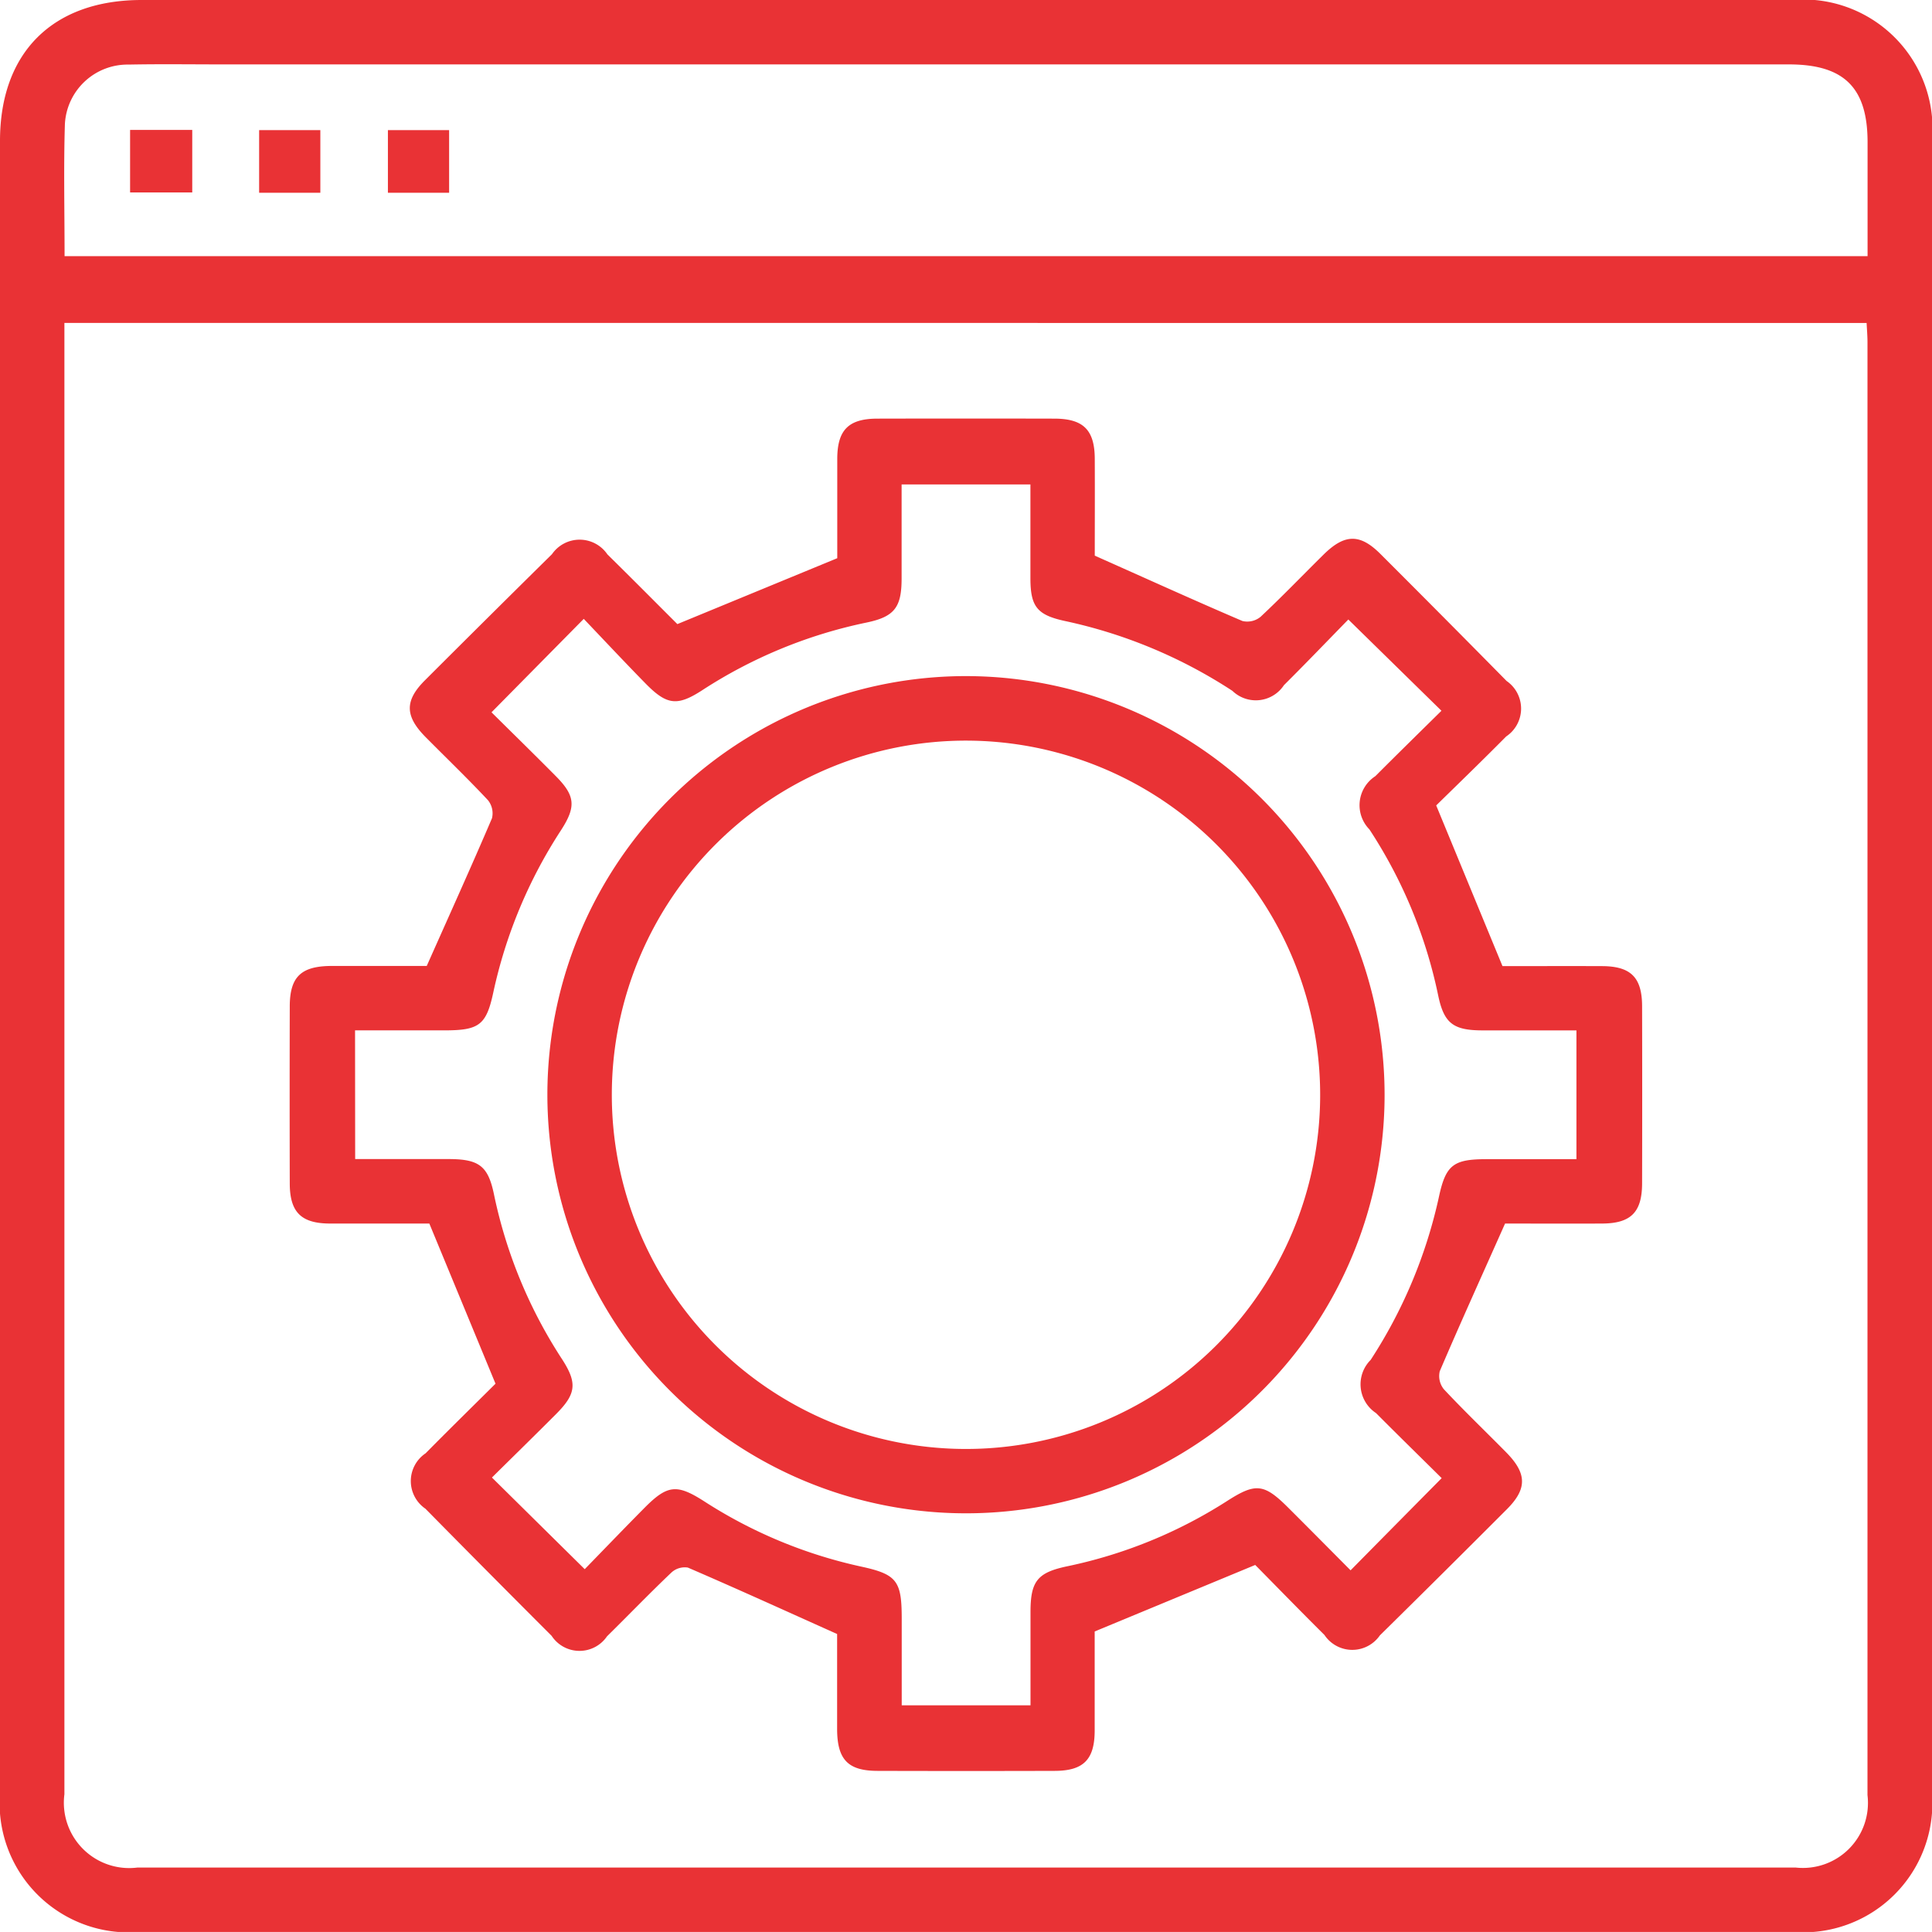
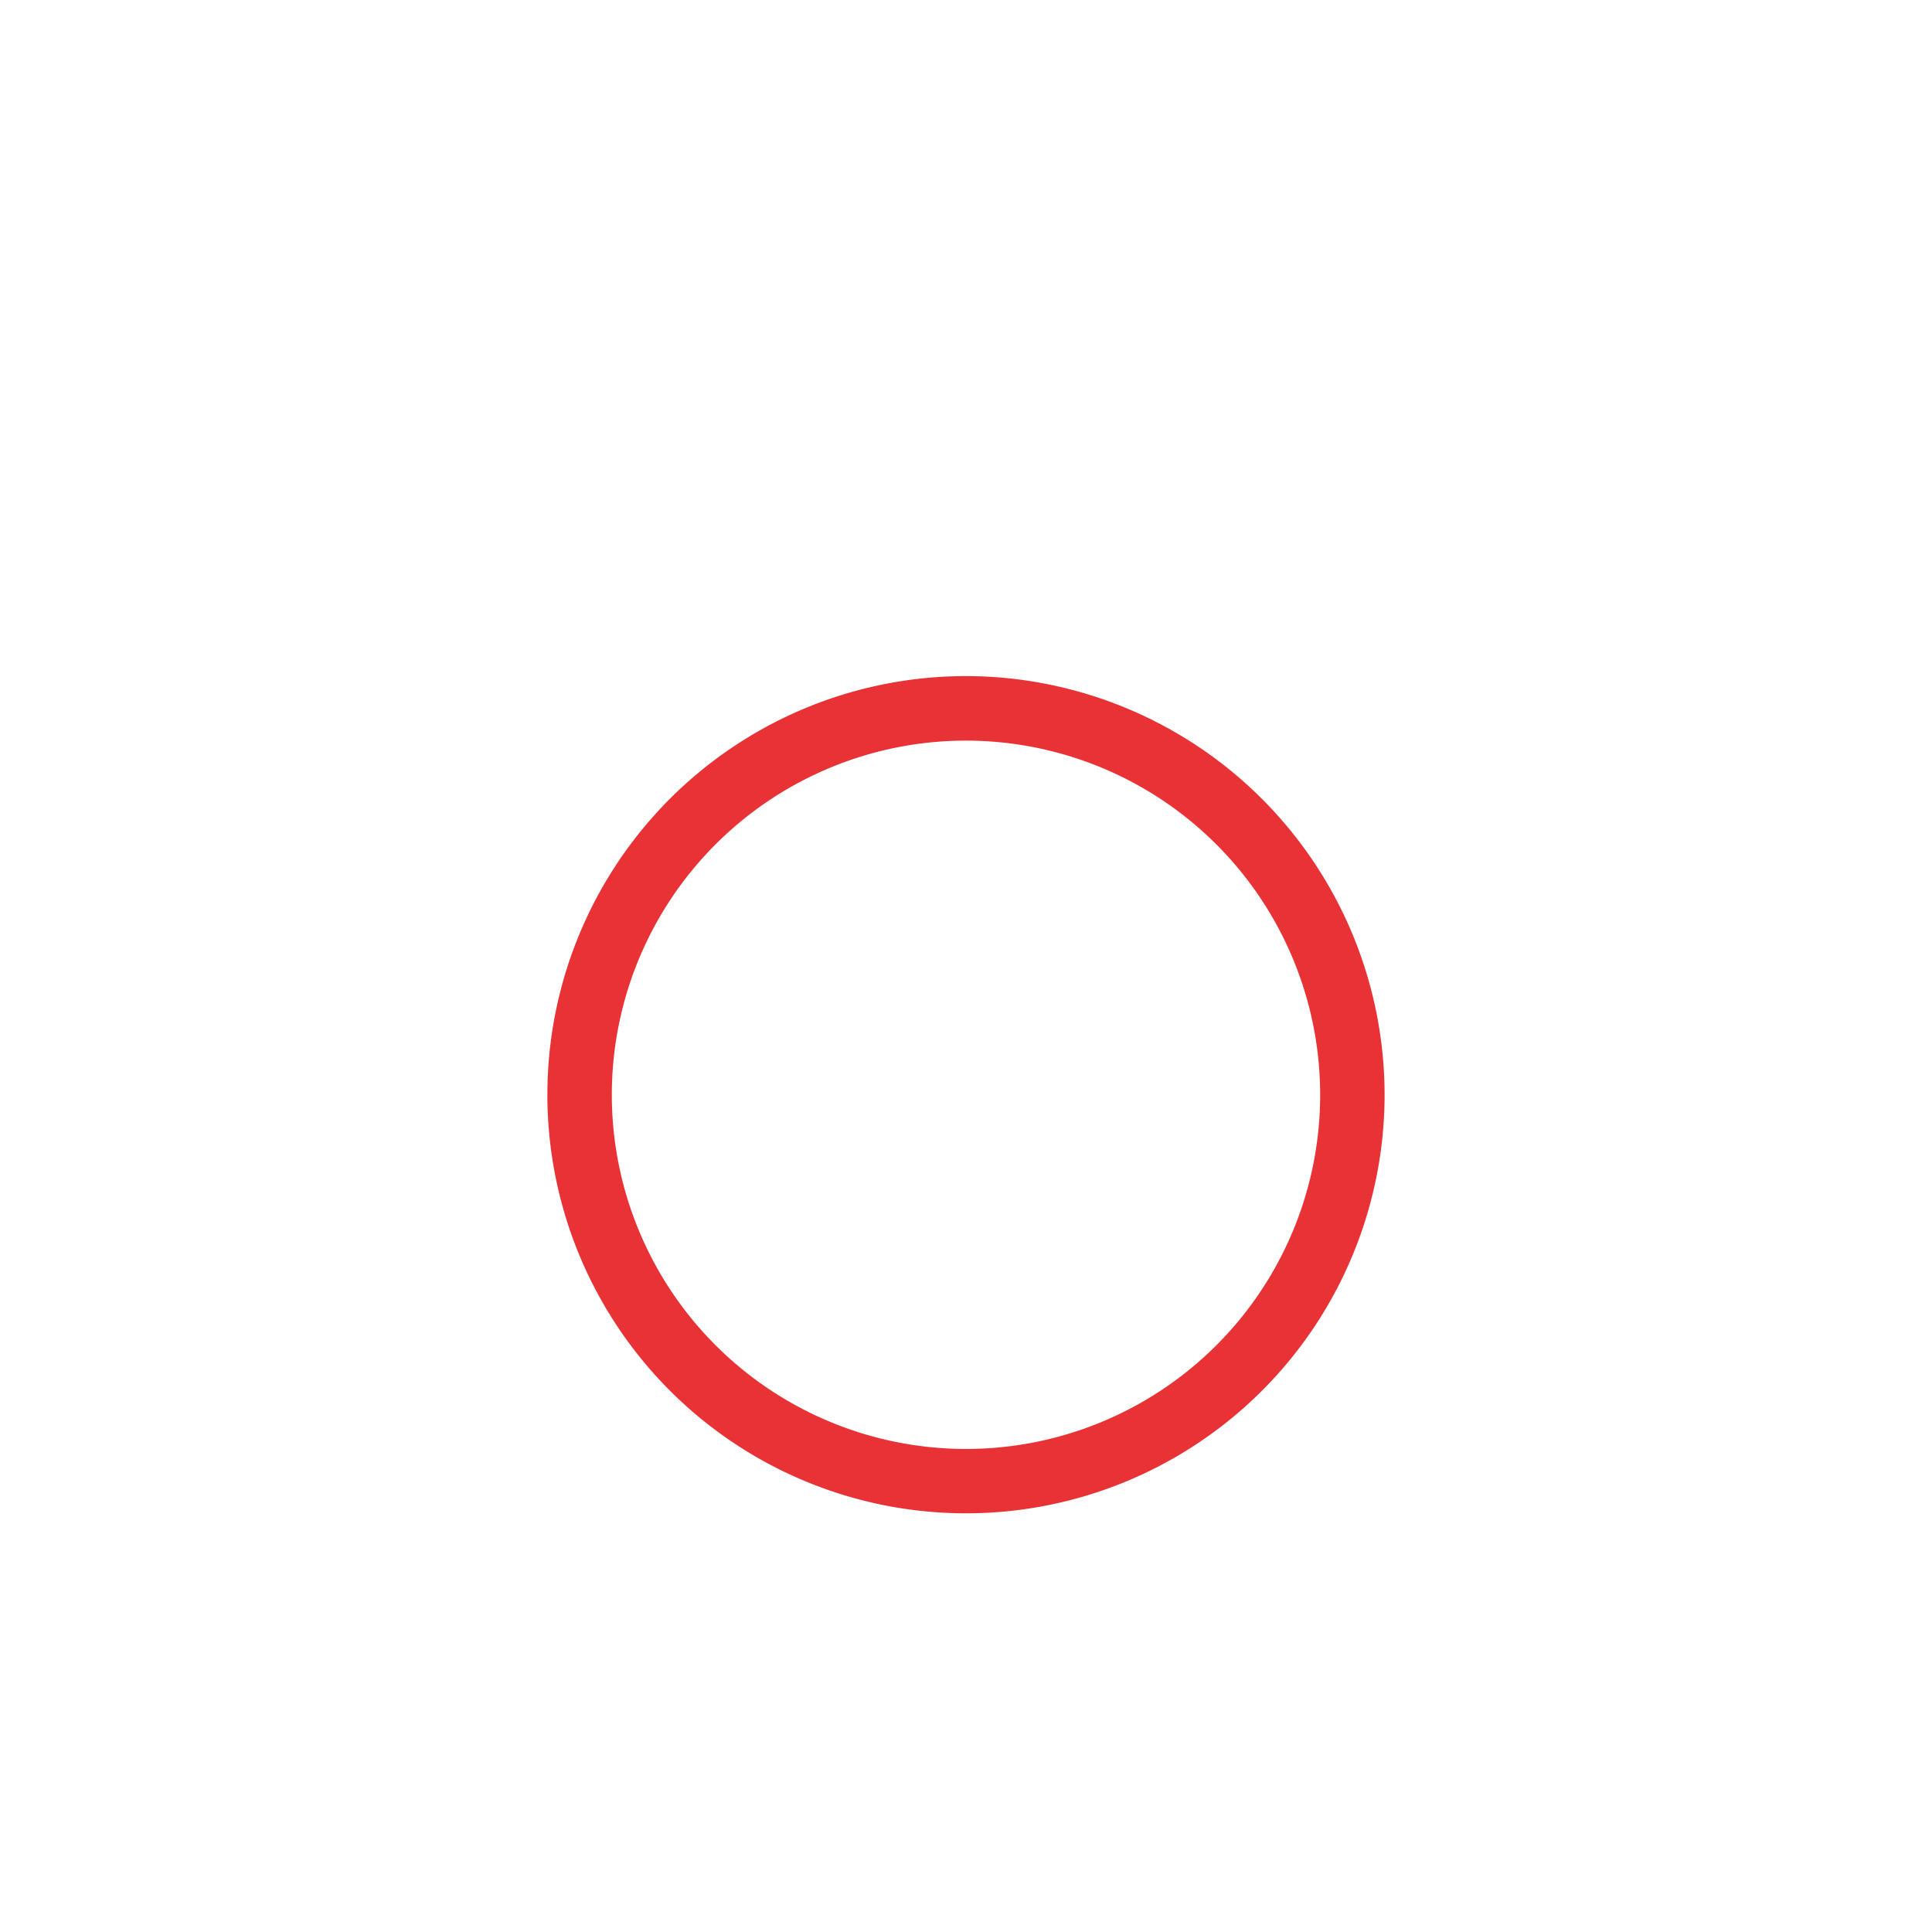
<svg xmlns="http://www.w3.org/2000/svg" width="67.675" height="67.674" viewBox="0 0 67.675 67.674">
  <defs>
    <clipPath id="clip-path">
      <rect id="Rectangle_39911" data-name="Rectangle 39911" width="67.675" height="67.674" transform="translate(0 0)" fill="none" />
    </clipPath>
  </defs>
  <g id="Group_41868" data-name="Group 41868" transform="translate(0 0)">
    <g id="Group_41867" data-name="Group 41867" clip-path="url(#clip-path)">
-       <path id="Path_28814" data-name="Path 28814" d="M33.858,0h28.9a4.531,4.531,0,0,1,4.919,4.908q0,28.966,0,57.934a4.524,4.524,0,0,1-4.856,4.832q-28.967,0-57.934,0A4.527,4.527,0,0,1,0,62.8V4.936C0,1.837,1.848,0,4.962,0h28.9M2.256,11.312v.647q0,25.446,0,50.892a2.289,2.289,0,0,0,2.561,2.566q29.042,0,58.082,0a2.278,2.278,0,0,0,2.516-2.539q0-25.446,0-50.893c0-.224-.02-.449-.03-.672Zm.006-2.34H65.418c0-1.364,0-2.678,0-3.991,0-1.912-.823-2.725-2.756-2.725H7.825c-1.1,0-2.209-.016-3.313.006a2.2,2.2,0,0,0-2.239,2.09c-.047,1.523-.011,3.049-.011,4.62" fill="#e93235" />
-       <path id="Path_28815" data-name="Path 28815" d="M23.728,21.861l5.6-2.308c0-1.078,0-2.275,0-3.471,0-1.019.392-1.415,1.4-1.418q3.1-.007,6.2,0c1.017,0,1.414.393,1.42,1.4.006,1.2,0,2.391,0,3.4,1.8.8,3.478,1.564,5.173,2.289a.734.734,0,0,0,.635-.147c.754-.706,1.47-1.453,2.206-2.179s1.272-.743,1.991-.024q2.22,2.217,4.421,4.451a1.174,1.174,0,0,1-.015,1.943c-.841.849-1.7,1.68-2.451,2.416l2.322,5.629c1.081,0,2.278-.005,3.475,0,1.017,0,1.412.392,1.415,1.4q.008,3.1,0,6.2c0,1.02-.39,1.412-1.4,1.417-1.2.006-2.391,0-3.4,0-.8,1.8-1.563,3.478-2.287,5.172a.733.733,0,0,0,.146.635c.706.754,1.453,1.47,2.179,2.206s.745,1.274.028,1.992q-2.216,2.22-4.451,4.421a1.173,1.173,0,0,1-1.942-.015c-.849-.842-1.682-1.7-2.425-2.452l-5.623,2.33c0,1.072,0,2.268,0,3.465,0,1.021-.39,1.416-1.4,1.418q-3.1.009-6.2,0c-1.042,0-1.419-.394-1.422-1.465,0-1.172,0-2.344,0-3.329-1.817-.815-3.515-1.589-5.228-2.327a.69.69,0,0,0-.579.176c-.766.728-1.5,1.491-2.253,2.232a1.167,1.167,0,0,1-1.941-.018q-2.219-2.218-4.42-4.452a1.172,1.172,0,0,1,.006-1.941c.84-.851,1.694-1.687,2.449-2.438-.789-1.911-1.537-3.721-2.318-5.61-1.075,0-2.271,0-3.468,0-1.019,0-1.418-.393-1.421-1.4q-.008-3.1,0-6.2c0-1.043.395-1.42,1.464-1.423,1.172,0,2.344,0,3.334,0,.8-1.8,1.561-3.478,2.285-5.173a.731.731,0,0,0-.141-.634c-.706-.755-1.452-1.471-2.18-2.206s-.746-1.274-.029-1.991q2.219-2.217,4.452-4.42a1.177,1.177,0,0,1,1.943.009c.853.838,1.694,1.687,2.448,2.439M12.441,40.6H15.7c1.081,0,1.4.235,1.608,1.26a16.791,16.791,0,0,0,2.381,5.752c.538.833.494,1.214-.208,1.918-.774.776-1.558,1.542-2.249,2.226l3.25,3.21c.653-.671,1.368-1.415,2.095-2.149.8-.806,1.131-.841,2.079-.235a16.67,16.67,0,0,0,5.49,2.289c1.269.274,1.439.5,1.44,1.815v3.048h4.511c0-1.115,0-2.191,0-3.267s.239-1.38,1.275-1.6A16.663,16.663,0,0,0,43,52.567c.988-.631,1.281-.6,2.134.254.741.739,1.478,1.484,2.175,2.185C48.4,53.9,49.42,52.868,50.5,51.777c-.74-.733-1.526-1.5-2.3-2.279a1.207,1.207,0,0,1-.189-1.861,17.156,17.156,0,0,0,2.4-5.748c.237-1.084.51-1.284,1.651-1.285H55.22V36.093c-1.124,0-2.2,0-3.278,0-1.035,0-1.36-.242-1.565-1.226a16.818,16.818,0,0,0-2.409-5.815,1.211,1.211,0,0,1,.207-1.863c.776-.778,1.561-1.546,2.317-2.292L47.23,21.7c-.715.732-1.477,1.526-2.255,2.3a1.18,1.18,0,0,1-1.805.2,17.327,17.327,0,0,0-5.876-2.449c-.971-.212-1.2-.508-1.2-1.5,0-1.1,0-2.19,0-3.281H31.582c0,1.132,0,2.211,0,3.29,0,1.017-.249,1.346-1.243,1.55a16.791,16.791,0,0,0-5.754,2.376c-.861.555-1.228.514-1.968-.24s-1.485-1.551-2.169-2.268l-3.231,3.273c.706.7,1.477,1.453,2.236,2.219.7.7.737,1.081.194,1.918a16.941,16.941,0,0,0-2.369,5.683c-.245,1.139-.5,1.32-1.7,1.321q-1.569,0-3.141,0Z" fill="#e93235" />
-       <rect id="Rectangle_39908" data-name="Rectangle 39908" width="2.177" height="2.19" transform="translate(4.557 4.551)" fill="#e93235" />
-       <rect id="Rectangle_39909" data-name="Rectangle 39909" width="2.144" height="2.194" transform="translate(9.077 4.558)" fill="#e93235" />
-       <rect id="Rectangle_39910" data-name="Rectangle 39910" width="2.144" height="2.194" transform="translate(13.588 4.558)" fill="#e93235" />
      <path id="Path_28816" data-name="Path 28816" d="M48.5,38.383a14.663,14.663,0,1,1-14.61-14.7,14.675,14.675,0,0,1,14.61,14.7M33.9,25.943A12.406,12.406,0,1,0,46.243,38.428,12.413,12.413,0,0,0,33.9,25.943" fill="#e93235" />
    </g>
  </g>
</svg>